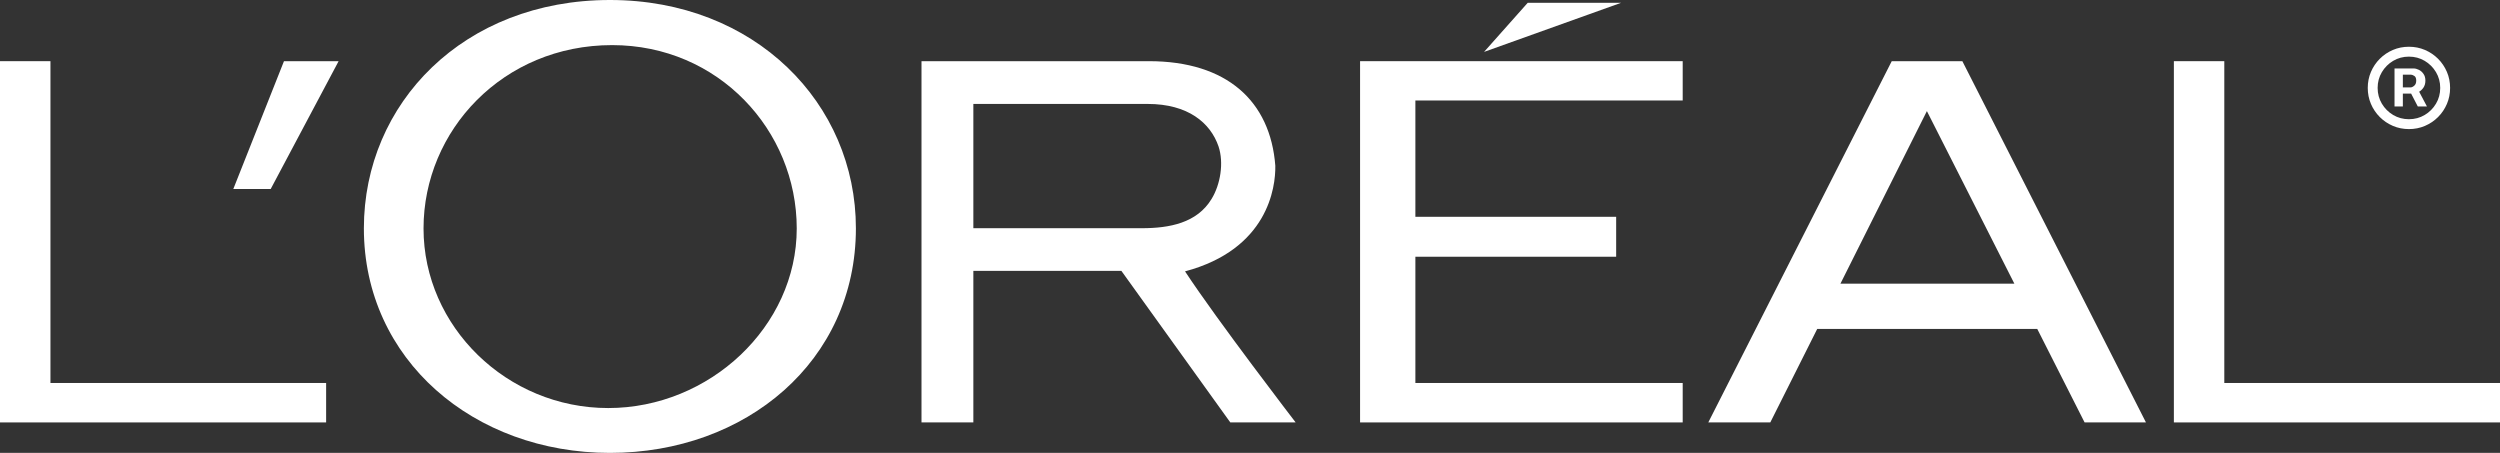
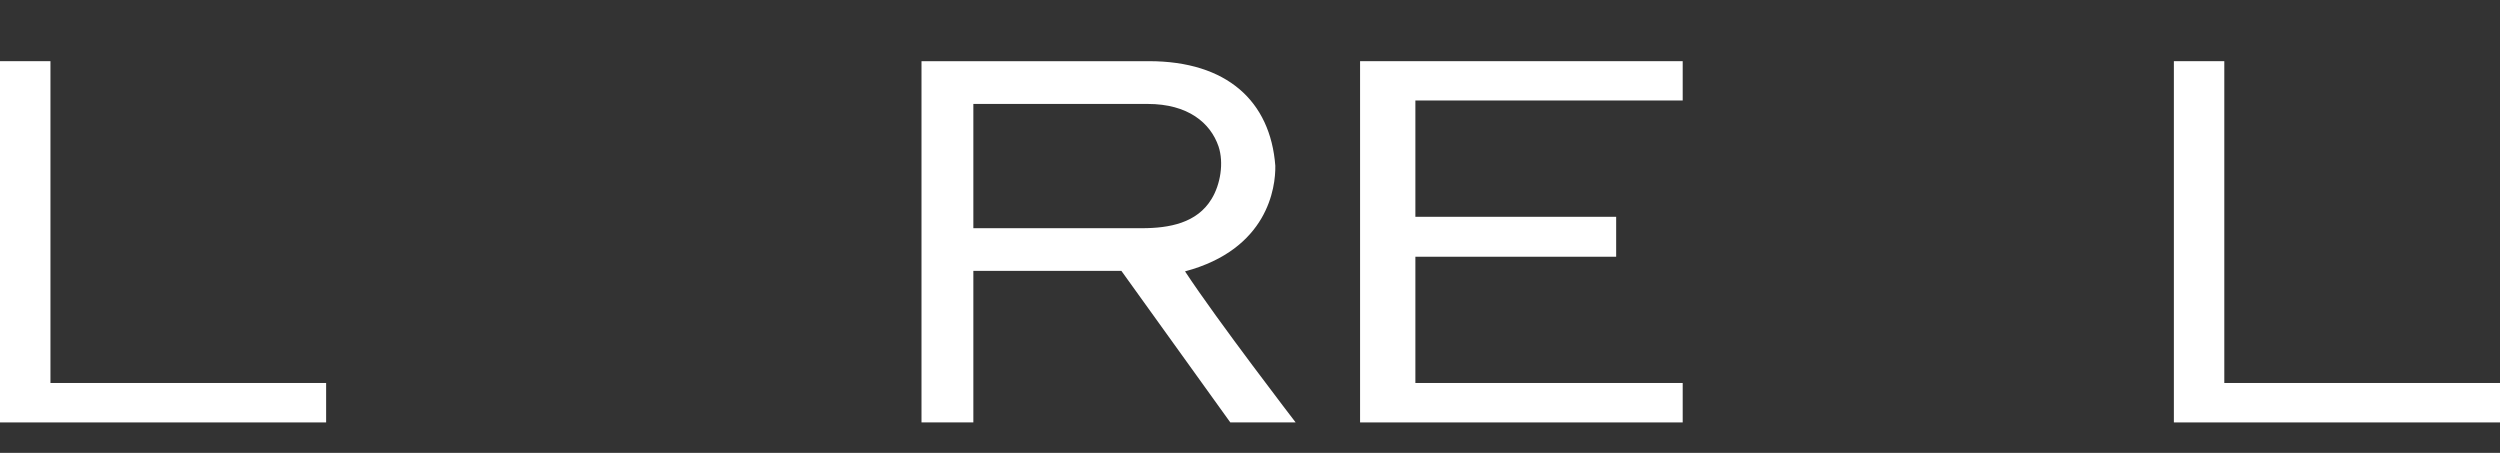
<svg xmlns="http://www.w3.org/2000/svg" width="276" height="50" viewBox="0 0 276 50" fill="none">
  <rect x="0" y="0" width="276" height="50" fill="#333333" stroke="none" />
  <g clip-path="url(#clip0_618_137)">
    <path d="M150.152 46.636H185.769V42.281H156.258V28.343H178.424V23.935H156.258V11.094H185.769V6.754H150.152V46.636Z" fill="white" />
-     <path d="M168.662 0.307L163.84 5.731L178.977 0.307H168.662Z" fill="white" />
    <path d="M245.563 42.281V6.754H239.996V46.636H276.001V42.281H245.563Z" fill="white" />
-     <path d="M208.848 6.754L188.594 46.636H195.44L200.621 36.314H224.913L230.139 46.636H236.914L216.644 6.754H208.848ZM203.185 31.314L212.729 12.265L222.385 31.314H203.185Z" fill="white" />
    <path d="M130.828 29.959C139.954 27.521 140.84 20.723 140.794 18.293C140.249 11.168 135.455 6.754 126.84 6.754H101.734V46.636H107.458V29.906H123.802L135.826 46.636H143.04C143.04 46.636 134.387 35.377 130.828 29.959ZM126.059 25.194H107.458V11.475H126.707C131.139 11.475 133.632 13.546 134.53 16.177C135.124 17.981 134.743 20.349 133.76 21.961C132.151 24.627 129.095 25.194 126.059 25.194Z" fill="white" />
-     <path d="M67.339 0C51.183 0 40.172 11.405 40.172 25.209C40.172 39.741 52.336 50 67.339 50C82.332 50 94.491 39.888 94.491 25.209C94.491 11.405 83.344 0 67.339 0ZM67.145 45.049C55.968 45.049 46.758 36.056 46.758 25.223C46.758 14.404 55.533 4.98 67.578 4.98C79.325 4.98 87.96 14.404 87.96 25.223C87.96 36.056 78.317 45.049 67.145 45.049Z" fill="white" />
-     <path d="M25.758 20.863H29.887L37.383 6.754H31.351L25.758 20.863Z" fill="white" />
    <path d="M5.57 42.281V6.754H0V46.636H36.004V42.281H5.57Z" fill="white" />
-     <path d="M264.355 11.752V7.558H266.48C266.65 7.558 266.836 7.608 267.037 7.706C267.237 7.801 267.408 7.948 267.548 8.149C267.692 8.346 267.764 8.596 267.764 8.899C267.764 9.206 267.69 9.467 267.542 9.683C267.395 9.895 267.215 10.056 267.002 10.166C266.794 10.276 266.597 10.331 266.412 10.331H264.877V9.649H266.127C266.252 9.649 266.387 9.587 266.531 9.462C266.679 9.337 266.752 9.149 266.752 8.899C266.752 8.642 266.679 8.467 266.531 8.377C266.387 8.286 266.26 8.24 266.15 8.24H265.275V11.752H264.355ZM266.889 9.774L267.934 11.752H266.923L265.9 9.774H266.889ZM265.946 14.252C265.317 14.252 264.728 14.134 264.179 13.899C263.629 13.664 263.146 13.339 262.73 12.922C262.313 12.505 261.987 12.022 261.752 11.473C261.518 10.924 261.4 10.335 261.4 9.706C261.4 9.077 261.518 8.488 261.752 7.939C261.987 7.39 262.313 6.907 262.73 6.49C263.146 6.073 263.629 5.748 264.179 5.513C264.728 5.278 265.317 5.161 265.946 5.161C266.574 5.161 267.163 5.278 267.713 5.513C268.262 5.748 268.745 6.073 269.162 6.49C269.578 6.907 269.904 7.39 270.139 7.939C270.374 8.488 270.491 9.077 270.491 9.706C270.491 10.335 270.374 10.924 270.139 11.473C269.904 12.022 269.578 12.505 269.162 12.922C268.745 13.339 268.262 13.664 267.713 13.899C267.163 14.134 266.574 14.252 265.946 14.252ZM265.946 13.161C266.582 13.161 267.162 13.005 267.684 12.695C268.207 12.384 268.624 11.967 268.934 11.445C269.245 10.922 269.4 10.342 269.4 9.706C269.4 9.07 269.245 8.49 268.934 7.967C268.624 7.445 268.207 7.028 267.684 6.717C267.162 6.407 266.582 6.252 265.946 6.252C265.309 6.252 264.73 6.407 264.207 6.717C263.684 7.028 263.268 7.445 262.957 7.967C262.646 8.49 262.491 9.07 262.491 9.706C262.491 10.342 262.646 10.922 262.957 11.445C263.268 11.967 263.684 12.384 264.207 12.695C264.73 13.005 265.309 13.161 265.946 13.161Z" fill="white" />
  </g>
  <defs>
    <clipPath id="clip0_618_137">
      <rect width="276" height="50" fill="white" />
    </clipPath>
  </defs>
</svg>